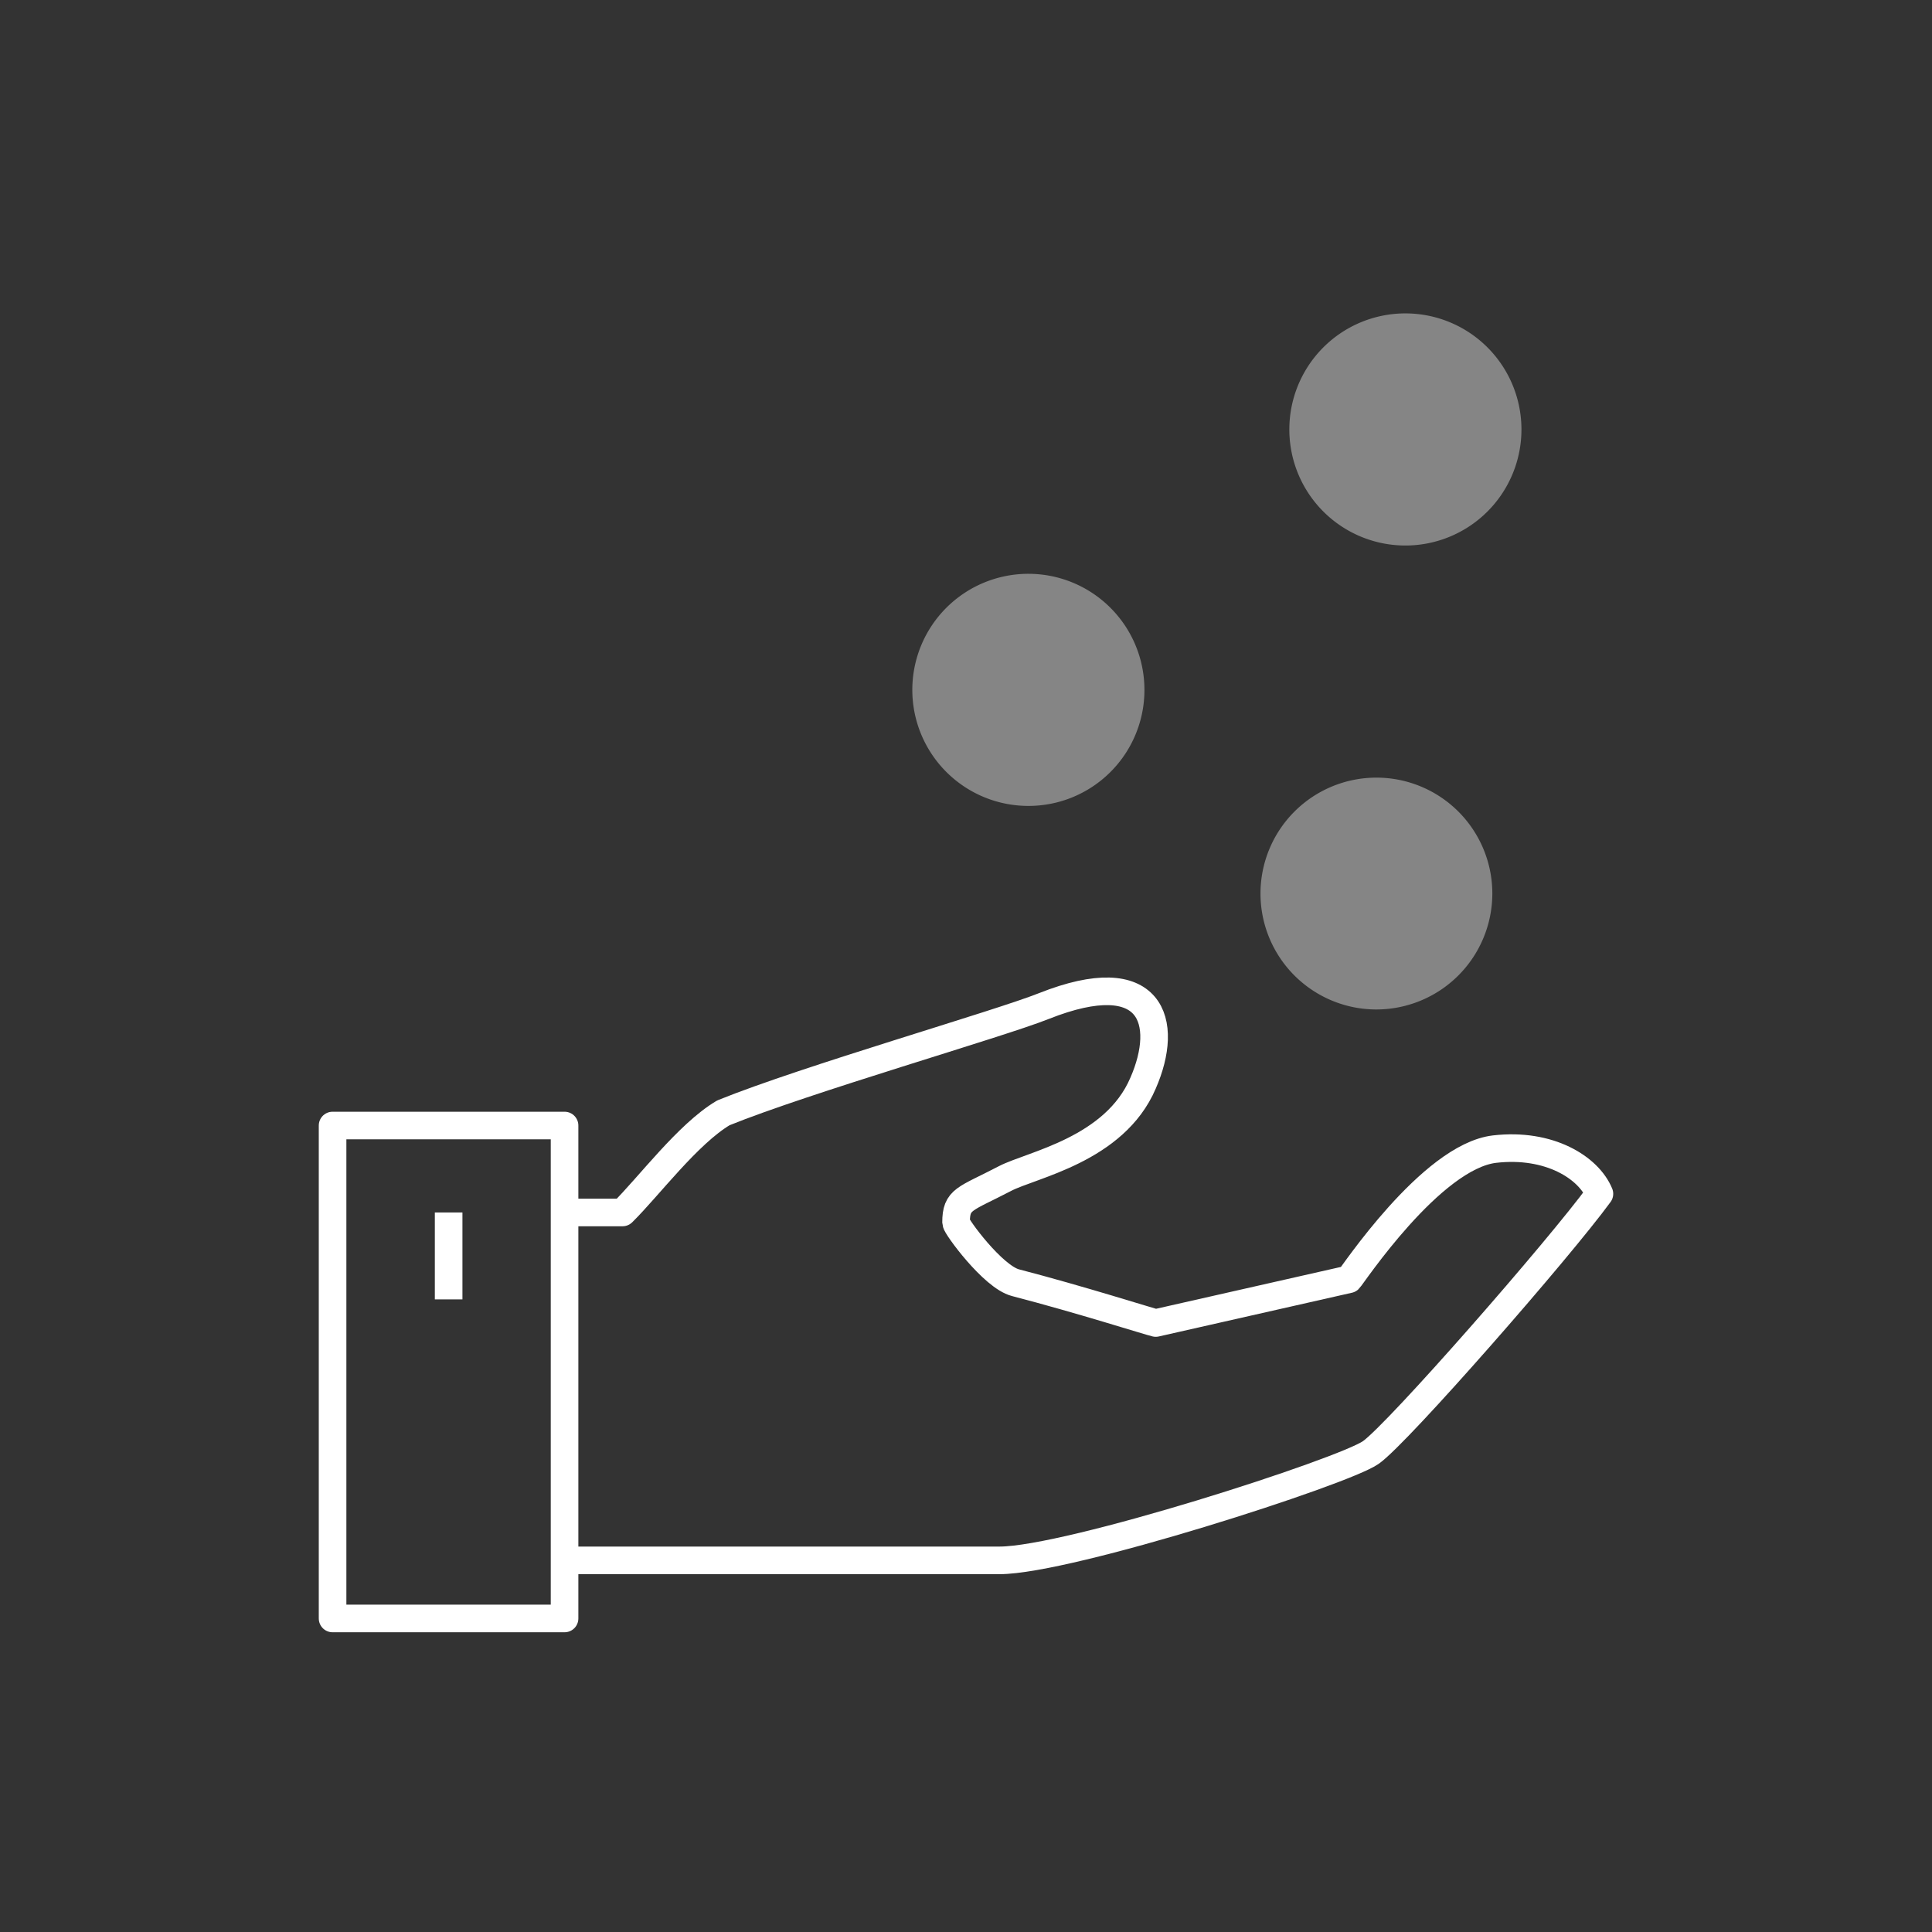
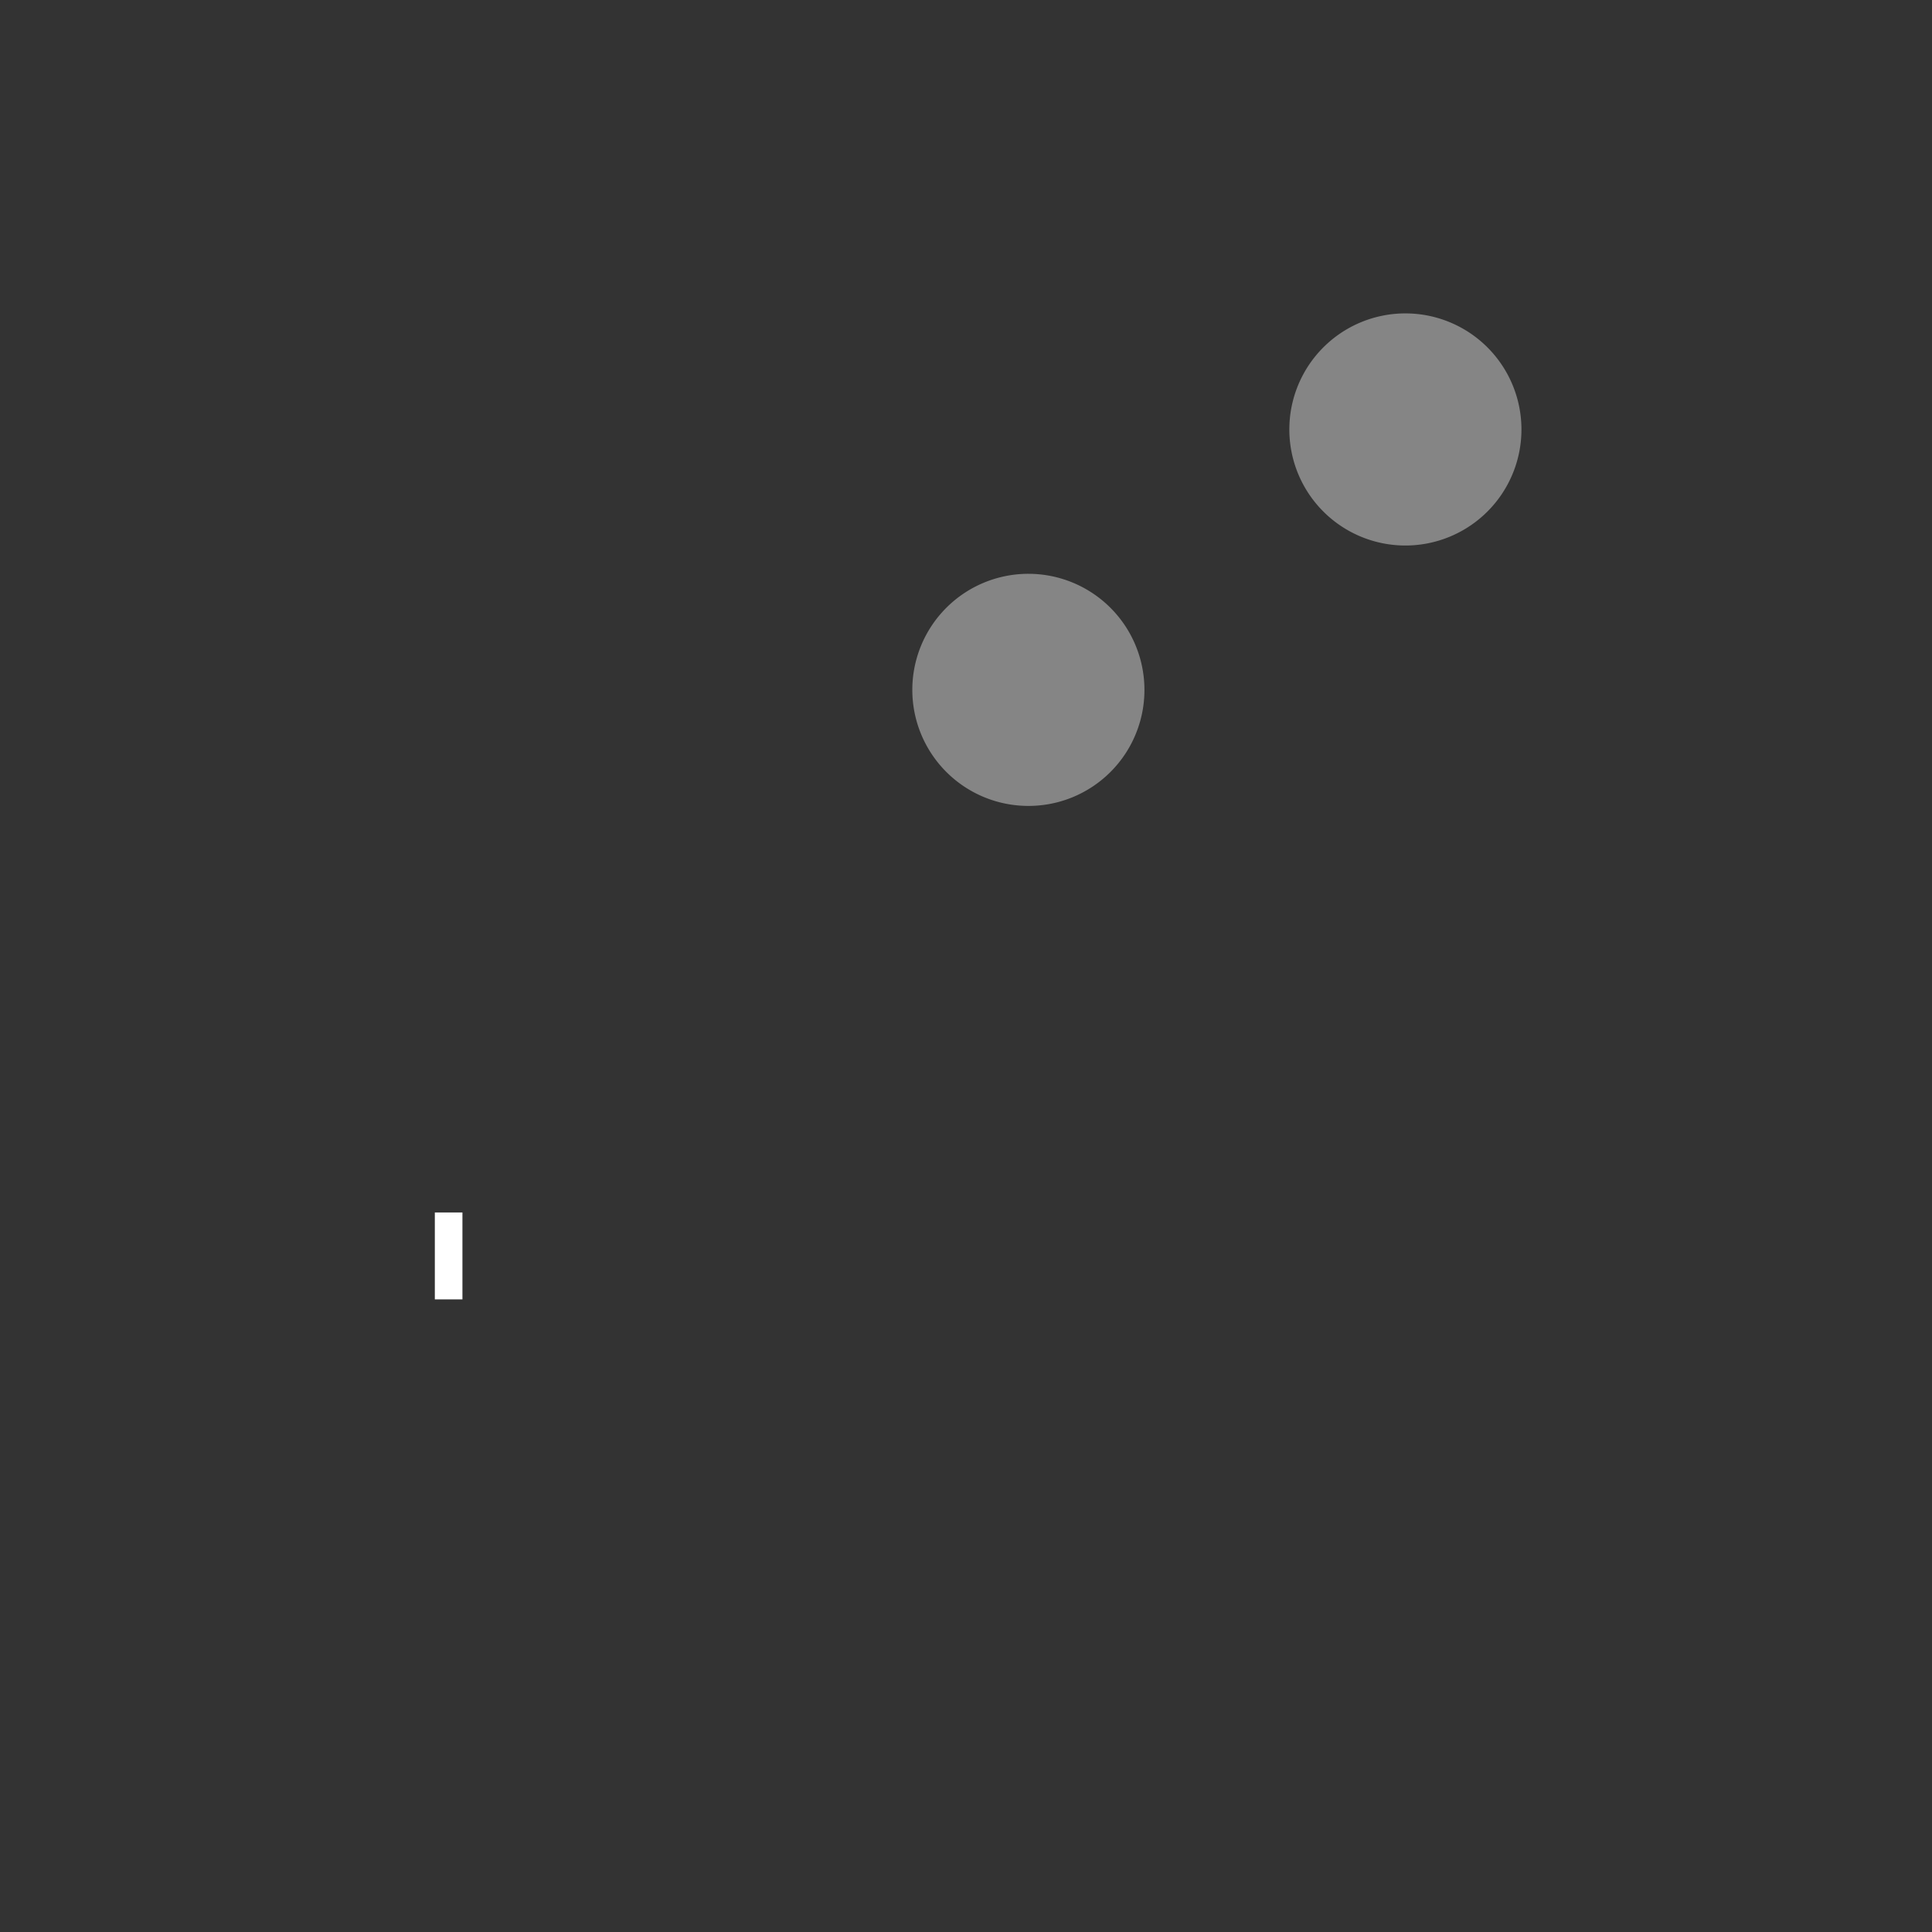
<svg xmlns="http://www.w3.org/2000/svg" id="Layer_1" data-name="Layer 1" width="140" height="140" viewBox="0 0 140 140">
  <rect x="0" y="0" width="140" height="140" fill="#333333" stroke="none" />
  <g>
-     <path d="M40.91,113.07H72.43c5,0,24.93-6.42,26.91-7.82S113,90.49,115.9,86.51c-.78-1.9-3.63-3.7-7.6-3.24-4.6.54-10.36,9.26-10.55,9.43l-14,3.17c-.45-.1-5.43-1.69-10.16-2.92-1.64-.42-4.31-4.08-4.31-4.36,0-1.73.62-1.66,3.55-3.19,1.92-1,7.94-2.08,10-6.91,1.93-4.41.69-8.71-7.18-5.59-3.25,1.3-17.21,5.3-23.23,7.74C49.84,82.17,47,86,45.11,87.86h-4.2" fill="none" stroke="#fff" stroke-linejoin="round" stroke-width="2" />
    <path d="M110.25,31.13a8.41,8.41,0,1,0-8.41,8.4A8.41,8.41,0,0,0,110.25,31.13Z" fill="#fff" opacity="0.4" />
    <path d="M82.93,50a8.41,8.41,0,1,0-8.4,8.4A8.4,8.4,0,0,0,82.93,50Z" fill="#fff" opacity="0.4" />
-     <path d="M108.14,64.75a8.4,8.4,0,1,0-8.4,8.4A8.41,8.41,0,0,0,108.14,64.75Z" fill="#fff" opacity="0.4" />
-     <rect x="24.1" y="81.56" width="16.81" height="35.72" fill="none" stroke="#fff" stroke-linejoin="round" stroke-width="2" />
    <line x1="32.51" y1="87.86" x2="32.51" y2="94.16" fill="none" stroke="#fff" stroke-linejoin="round" stroke-width="2" />
  </g>
</svg>